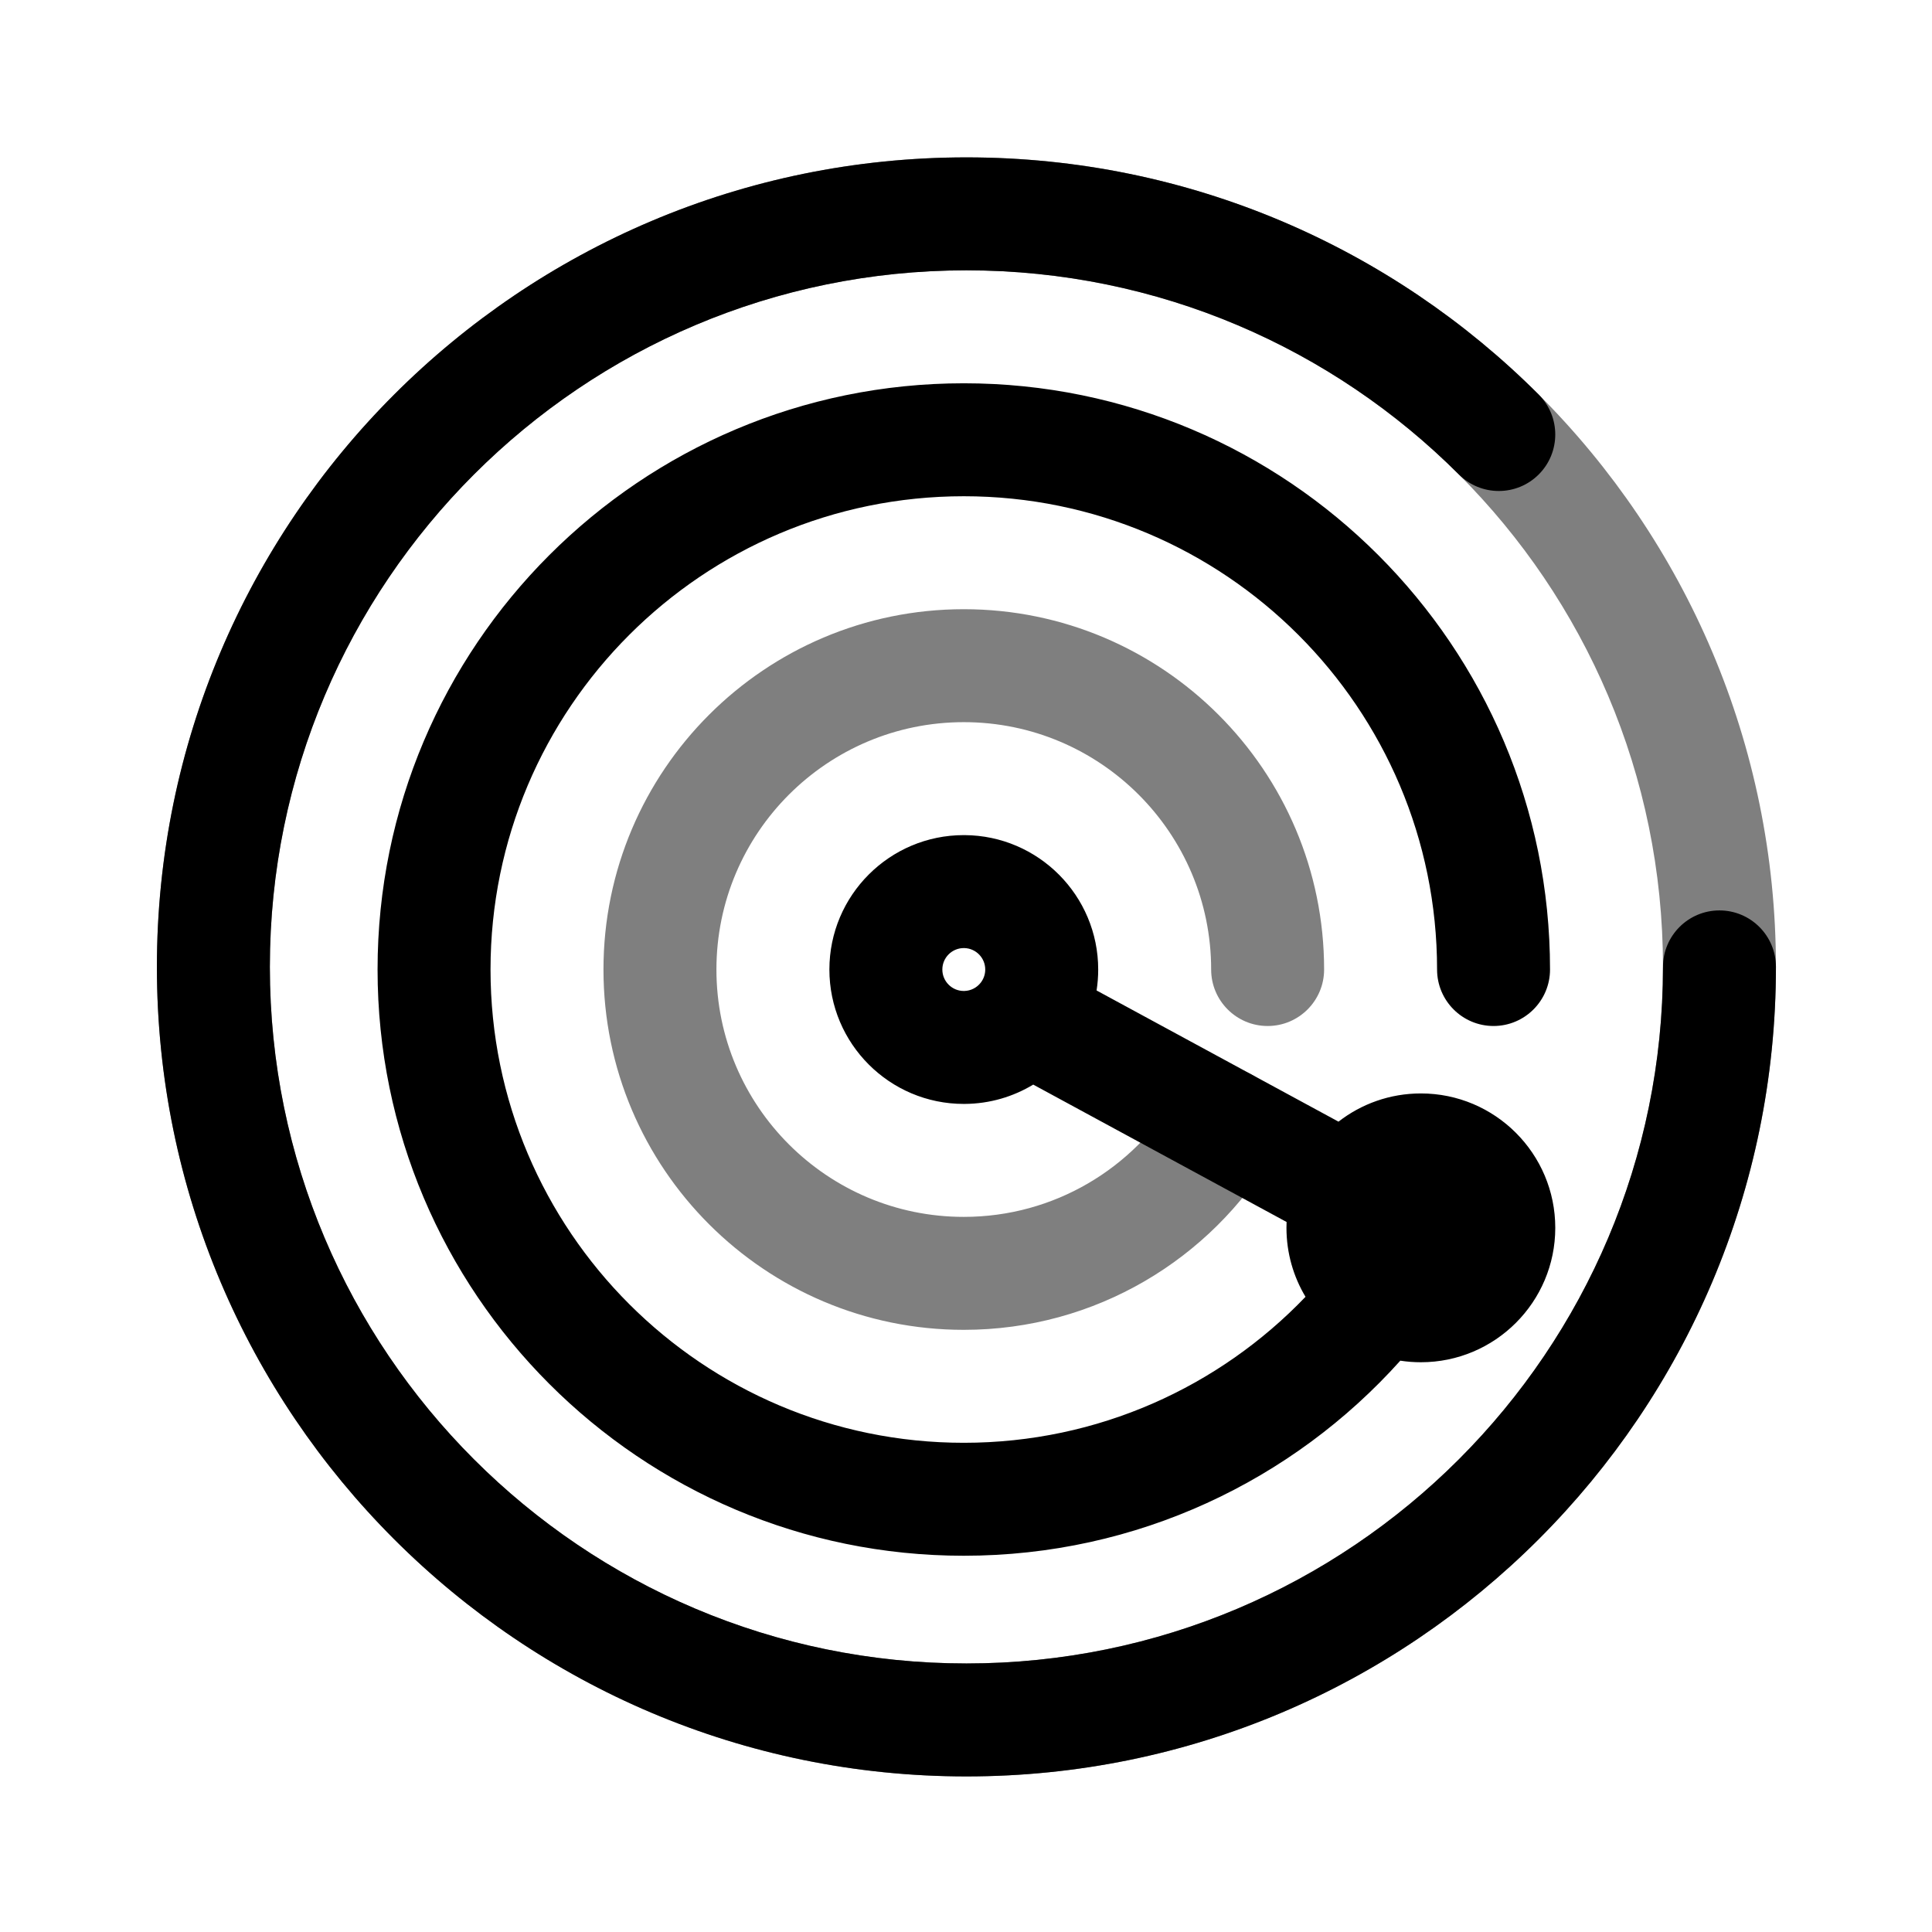
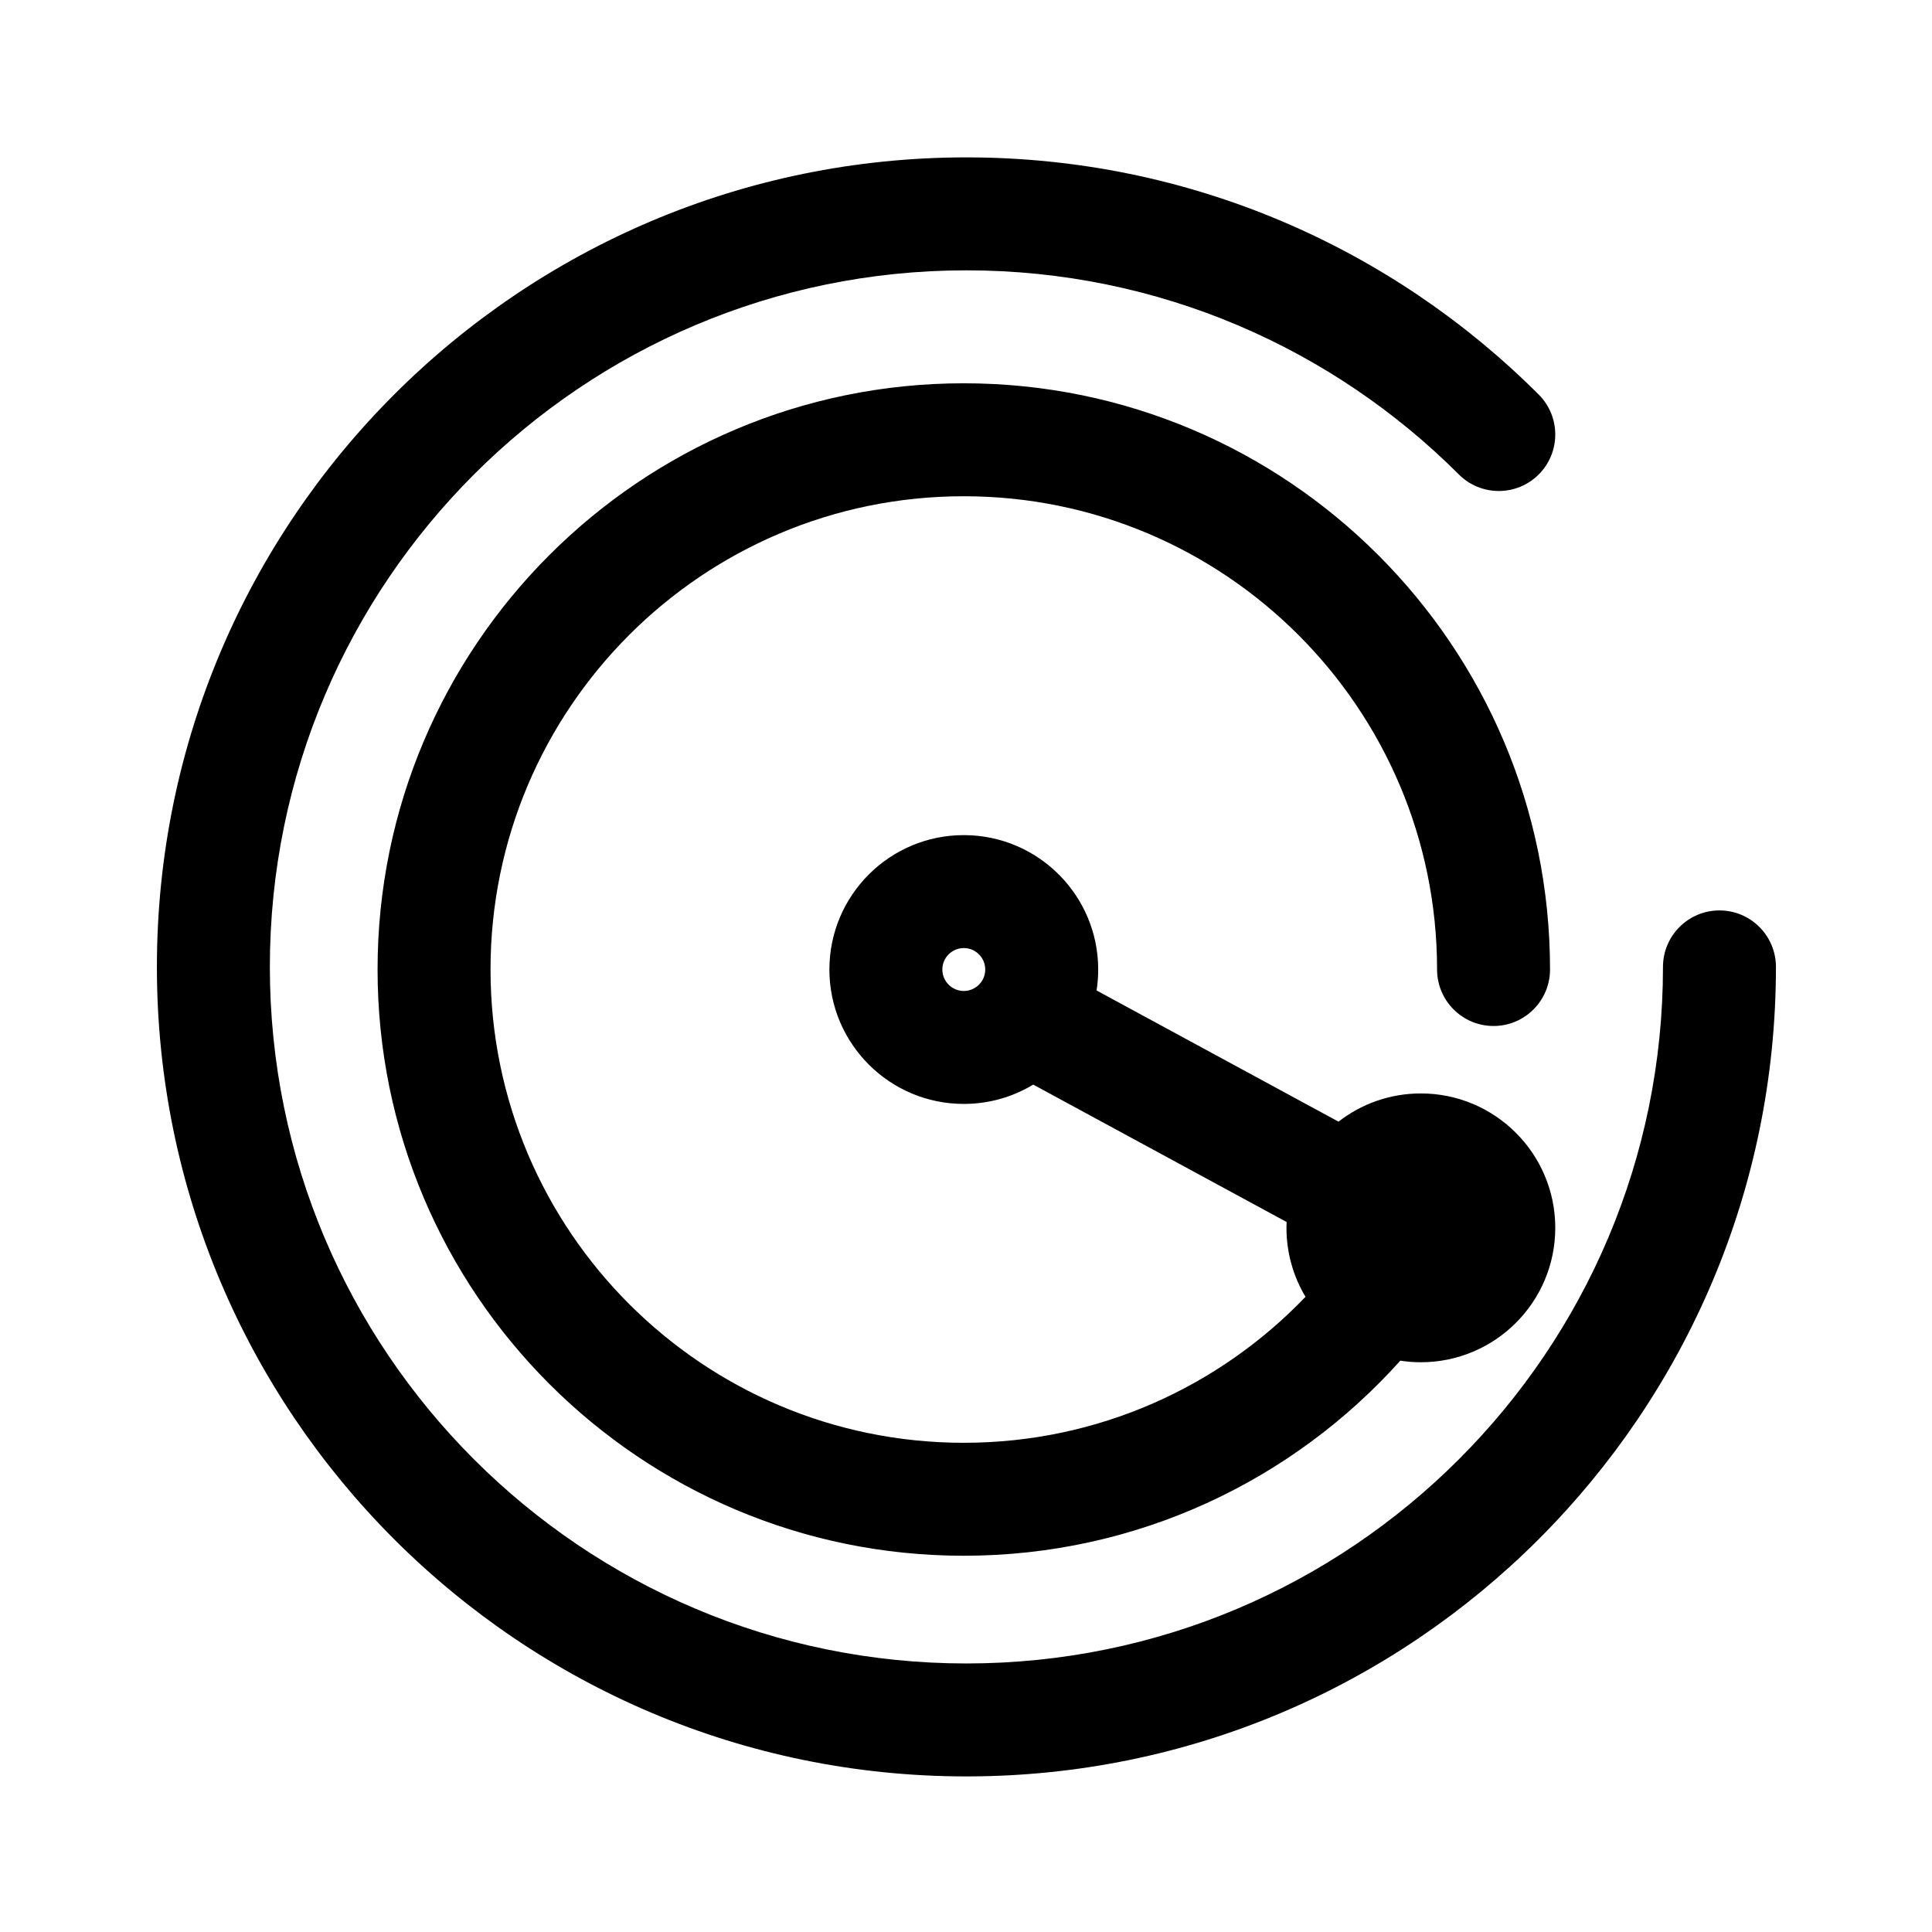
<svg xmlns="http://www.w3.org/2000/svg" fill="#000000" width="800px" height="800px" viewBox="0 0 1069 1069" style="fill-rule:evenodd;clip-rule:evenodd;stroke-linejoin:round;stroke-miterlimit:2;" version="1.1" xml:space="preserve">
  <rect height="1066.67" id="Radar" style="fill:none;" width="1066.67" x="1.397" y="1.665" />
  <g>
-     <path d="M534.731,87.082c-247.212,-0 -447.917,200.704 -447.917,447.916c0,247.212 200.705,447.917 447.917,447.917c247.212,0 447.916,-200.705 447.916,-447.917c0,-247.212 -200.704,-447.916 -447.916,-447.916Zm-0,62.5c212.717,-0 385.416,172.699 385.416,385.416c0,212.718 -172.699,385.417 -385.416,385.417c-212.718,0 -385.417,-172.699 -385.417,-385.417c0,-212.717 172.699,-385.416 385.417,-385.416Zm116.308,456.621c-23.872,40.161 -67.69,67.115 -117.76,67.115c-75.54,0 -136.868,-61.328 -136.868,-136.868c-0,-75.54 61.328,-136.868 136.868,-136.868c75.54,-0 136.868,61.328 136.868,136.868c0,17.247 14.003,31.25 31.25,31.25c17.248,0 31.25,-14.003 31.25,-31.25c0,-110.034 -89.334,-199.368 -199.368,-199.368c-110.034,-0 -199.368,89.334 -199.368,199.368c-0,110.035 89.334,199.368 199.368,199.368c72.903,0 136.728,-39.205 171.486,-97.68c8.812,-14.826 3.93,-34.018 -10.896,-42.83c-14.826,-8.813 -34.017,-3.931 -42.83,10.895Z" style="fill-opacity:0.5;" />
    <path d="M920.147,534.998c0,212.718 -172.699,385.417 -385.416,385.417c-212.718,0 -385.417,-172.699 -385.417,-385.417c0,-212.717 172.699,-385.416 385.417,-385.416c106.358,-0 202.709,43.18 272.473,112.943c12.195,12.196 31.998,12.196 44.194,0c12.196,-12.195 12.196,-31.998 -0,-44.194c-81.078,-81.078 -193.06,-131.249 -316.667,-131.249c-247.212,-0 -447.917,200.704 -447.917,447.916c0,247.212 200.705,447.917 447.917,447.917c247.212,0 447.916,-200.705 447.916,-447.917c0,-17.247 -14.002,-31.25 -31.25,-31.25c-17.247,0 -31.25,14.003 -31.25,31.25Zm-145.338,217.884c3.709,0.571 7.507,0.866 11.373,0.866c41.045,0 74.369,-33.323 74.369,-74.368c-0,-41.045 -33.324,-74.368 -74.369,-74.368c-17.165,-0 -32.979,5.828 -45.573,15.613l-133.861,-72.587c0.592,-3.778 0.899,-7.648 0.899,-11.588c0,-40.885 -33.064,-74.108 -73.887,-74.367l-0.481,-0.001c-41.045,-0 -74.368,33.323 -74.368,74.368c-0,41.045 33.323,74.368 74.368,74.368l0.481,-0.001c13.872,-0.088 26.849,-3.983 37.934,-10.69l140.19,76.019c-0.047,1.072 -0.07,2.15 -0.07,3.234c0,13.947 3.848,27.003 10.54,38.165c-47.679,49.762 -114.783,80.773 -189.075,80.773c-144.529,0 -261.868,-117.339 -261.868,-261.868c-0,-144.529 117.339,-261.868 261.868,-261.868c144.529,-0 261.868,117.339 261.868,261.868c0,17.247 14.003,31.25 31.25,31.25c17.248,0 31.25,-14.003 31.25,-31.25c0,-179.024 -145.344,-324.368 -324.368,-324.368c-179.024,-0 -324.368,145.344 -324.368,324.368c-0,179.024 145.344,324.368 324.368,324.368c95.897,0 182.134,-41.696 241.53,-107.936Zm-241.53,-228.3c-6.55,-0 -11.868,5.318 -11.868,11.868c-0,6.55 5.318,11.868 11.868,11.868l0.306,-0.003c3.629,-0.092 6.855,-1.817 8.97,-4.466c0.135,-0.183 0.272,-0.364 0.41,-0.543c1.374,-1.936 2.182,-4.303 2.182,-6.856c0,-6.448 -5.153,-11.702 -11.562,-11.864l-0.306,-0.004Z" />
  </g>
</svg>